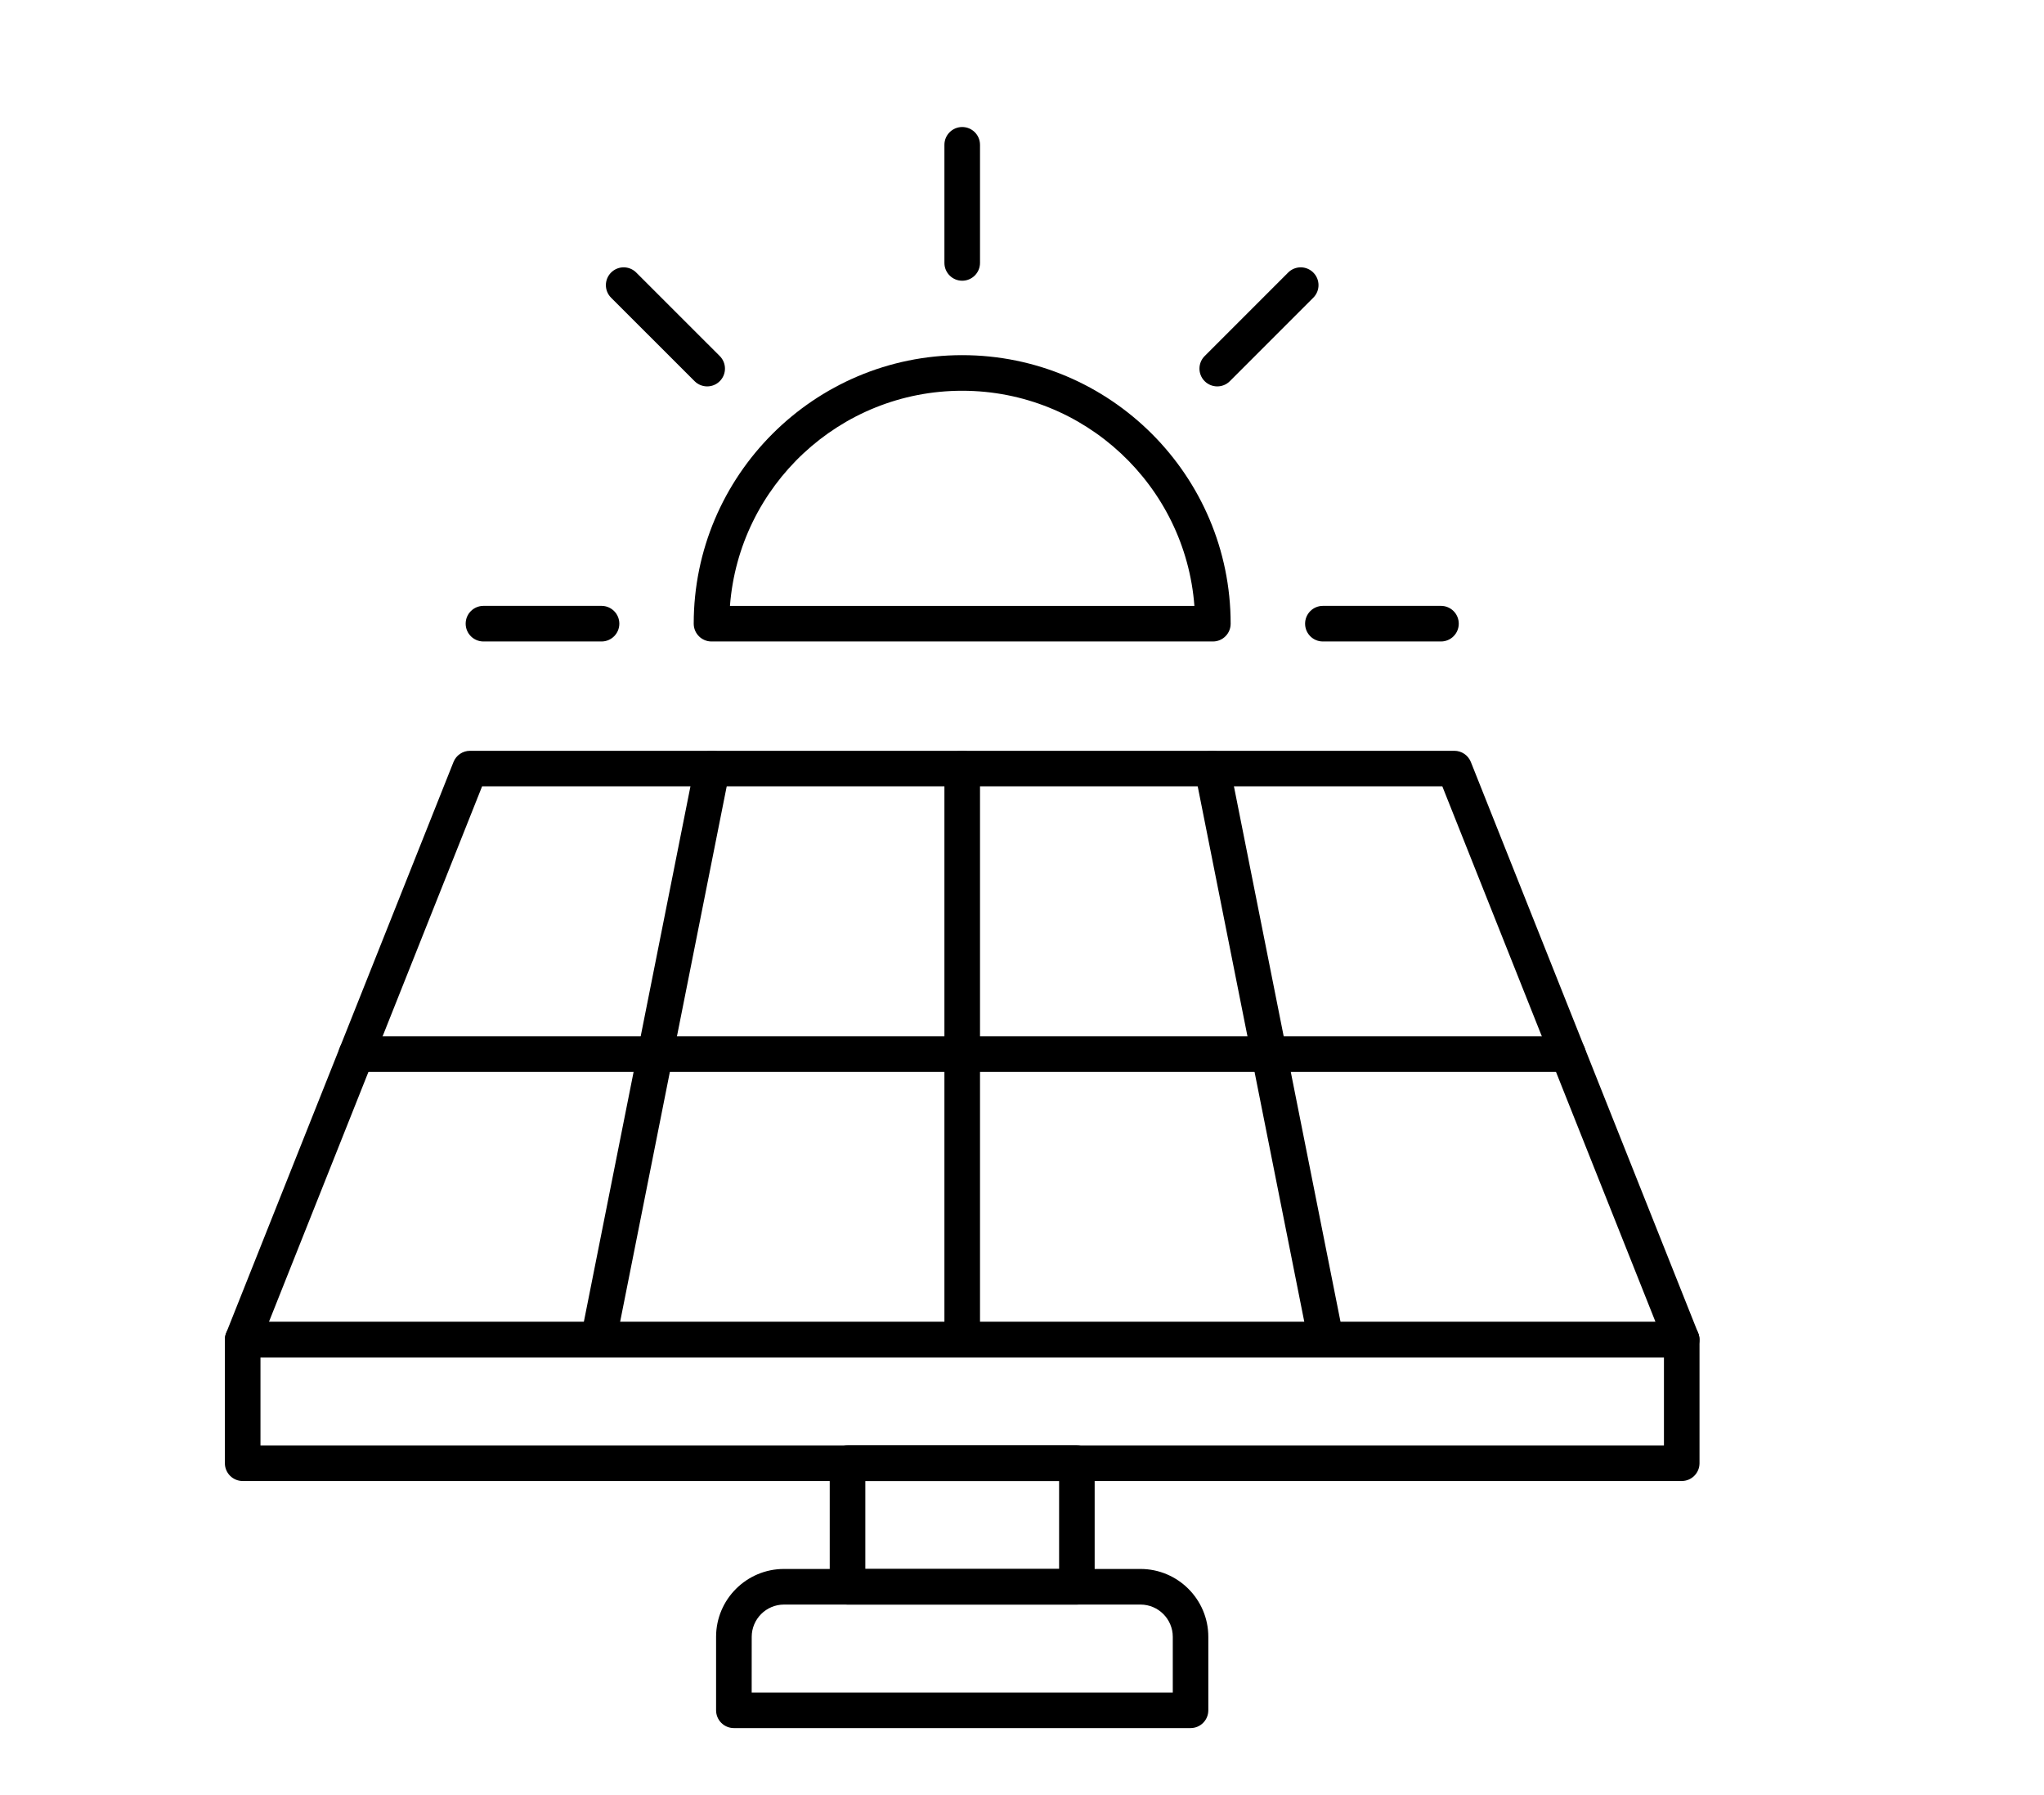
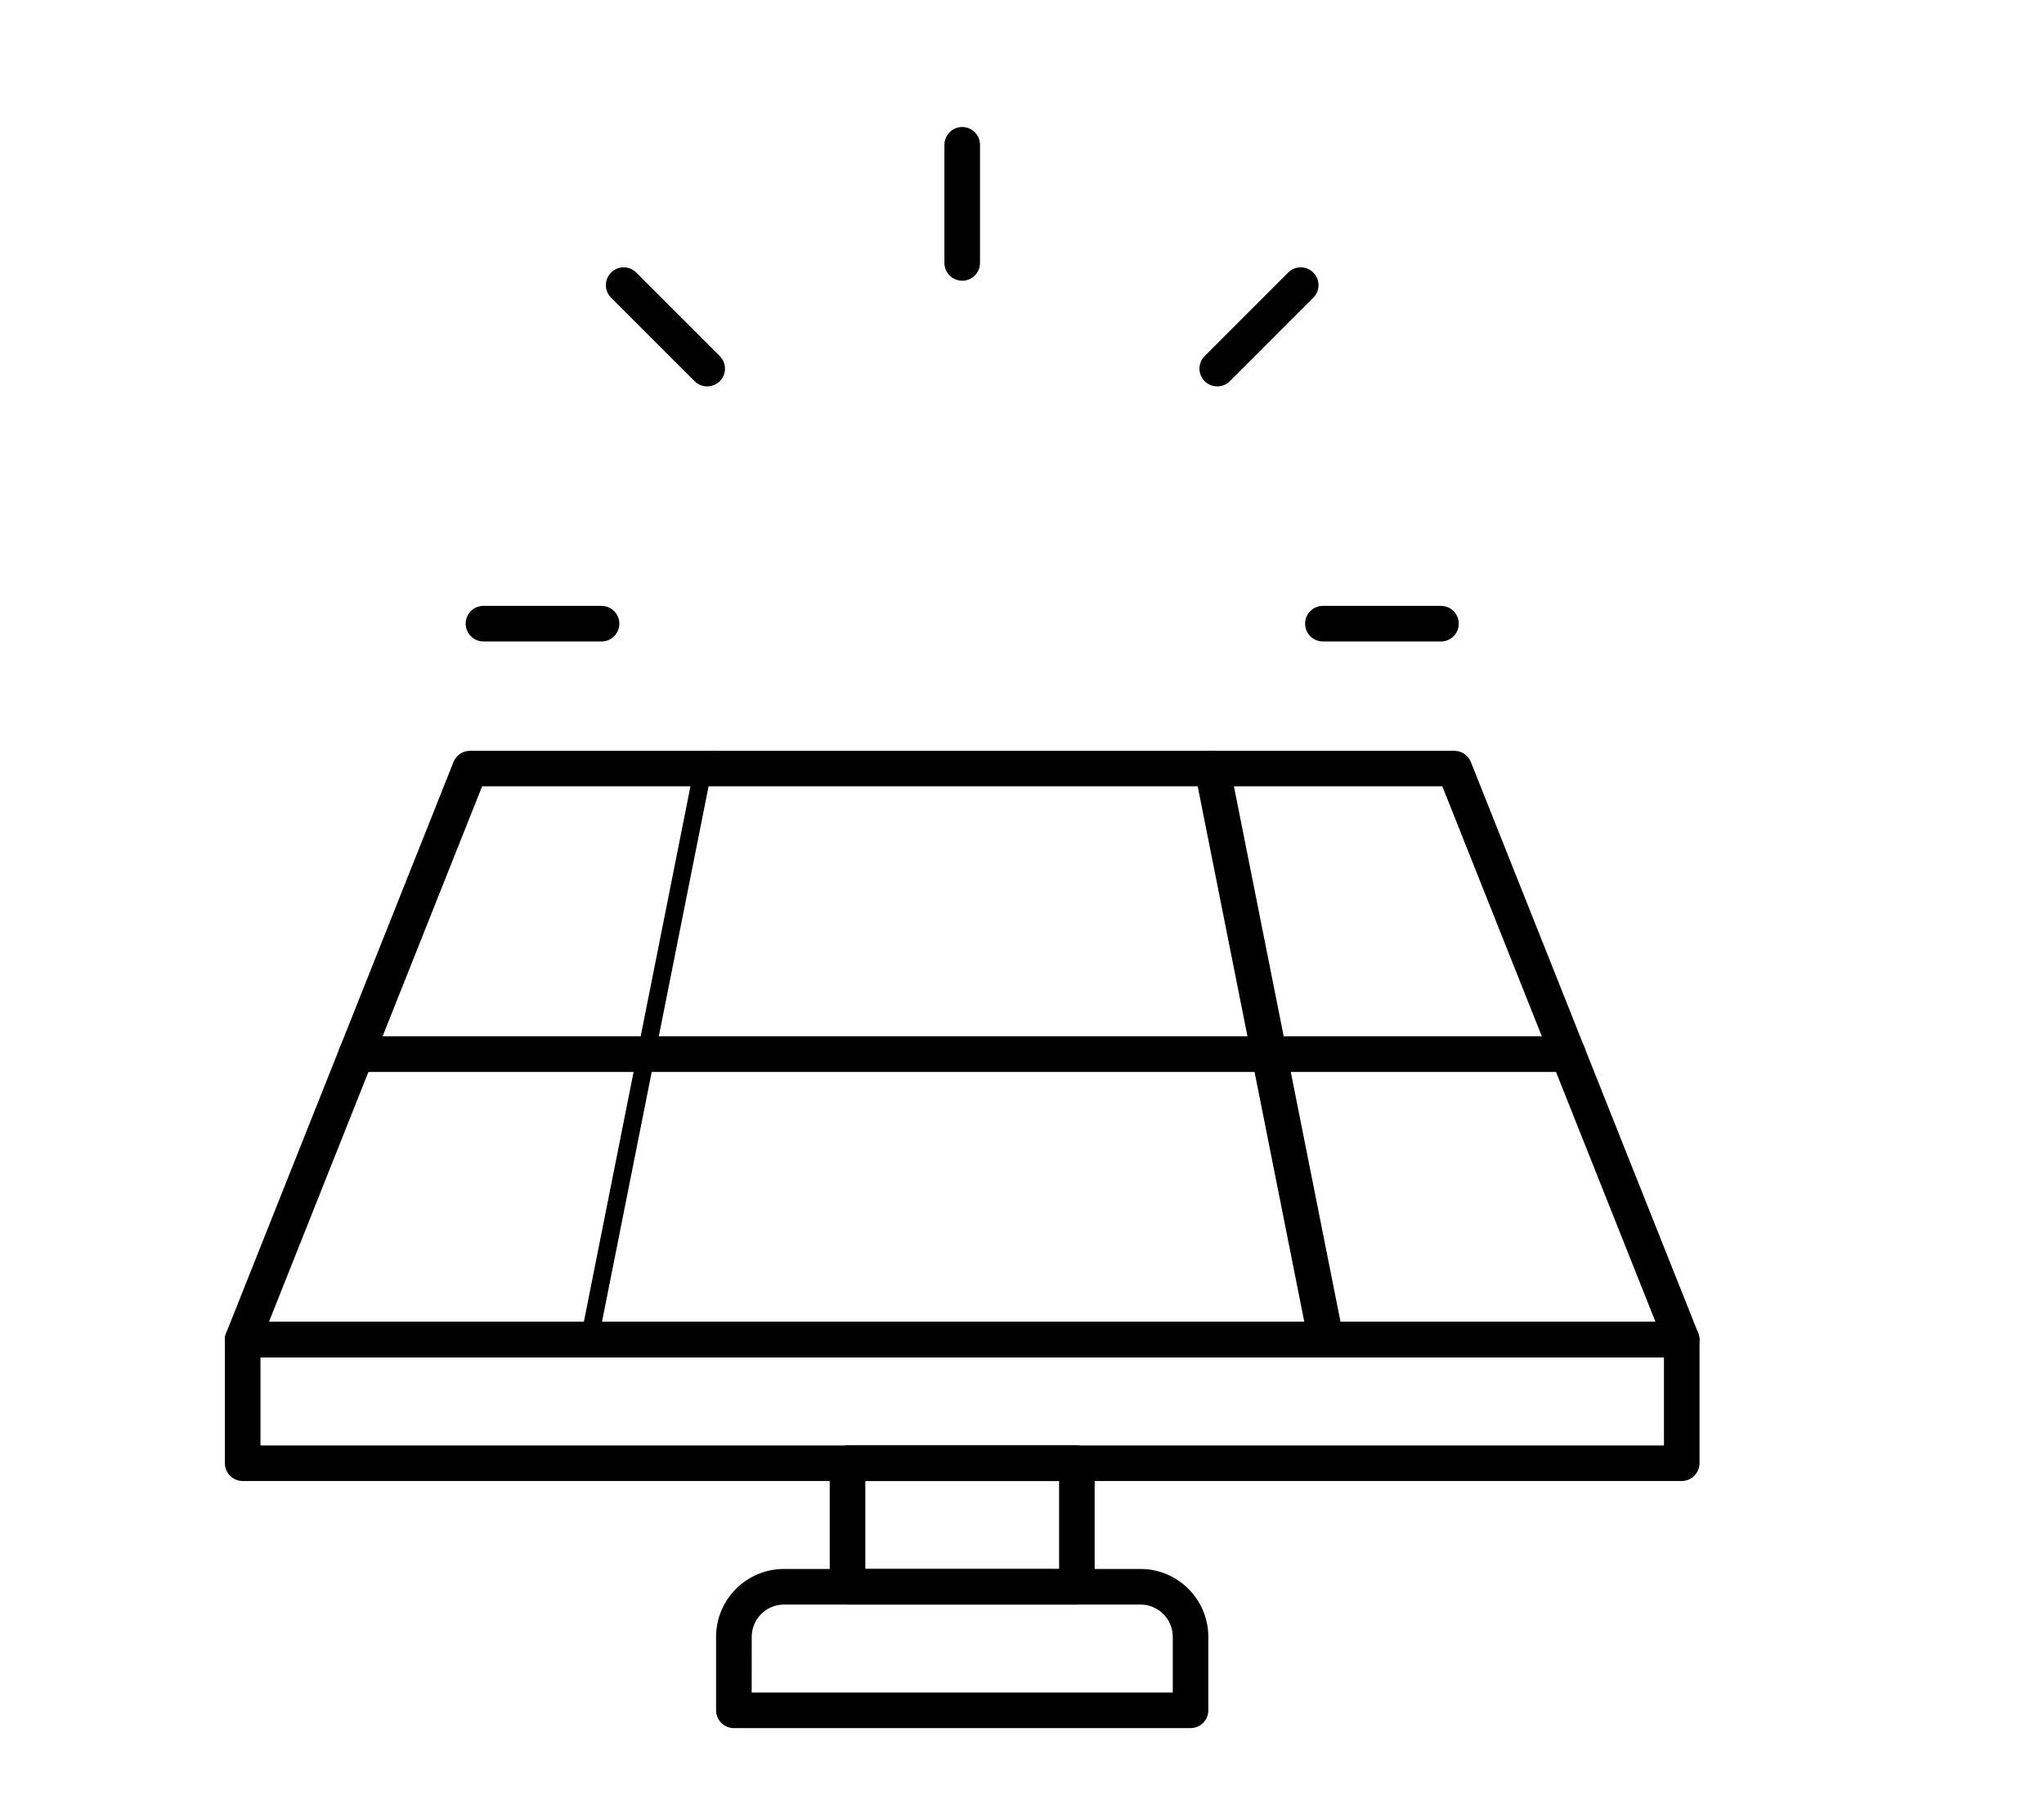
<svg xmlns="http://www.w3.org/2000/svg" id="Layer_1" x="0px" y="0px" viewBox="0 0 573 503" style="enable-background:new 0 0 573 503;" xml:space="preserve">
  <g>
    <path d="M471.44,380.47H68.03c-1.66,0-3.2-0.82-4.13-2.18c-0.93-1.37-1.12-3.11-0.51-4.65l63.74-160.07  c0.75-1.89,2.59-3.14,4.63-3.14H407.7c2.04,0,3.87,1.25,4.63,3.14l63.73,160.07c0.61,1.54,0.42,3.28-0.51,4.65  C474.64,379.65,473.09,380.47,471.44,380.47z M75.39,370.49h388.7l-59.76-150.1H135.15L75.39,370.49z" />
-     <path d="M269.74,380.47c-2.75,0-4.99-2.23-4.99-4.99V215.41c0-2.75,2.23-4.99,4.99-4.99s4.99,2.23,4.99,4.99v160.07  C274.73,378.24,272.49,380.47,269.74,380.47z" />
    <g>
-       <path d="M167.77,380.47c-0.32,0-0.65-0.03-0.98-0.1c-2.7-0.53-4.45-3.16-3.92-5.86l31.87-160.07c0.53-2.7,3.16-4.45,5.86-3.92   c2.7,0.54,4.45,3.17,3.92,5.86l-31.87,160.07C172.18,378.83,170.1,380.47,167.77,380.47z" />
+       <path d="M167.77,380.47c-0.32,0-0.65-0.03-0.98-0.1c-2.7-0.53-4.45-3.16-3.92-5.86l31.87-160.07c0.53-2.7,3.16-4.45,5.86-3.92   l-31.87,160.07C172.18,378.83,170.1,380.47,167.77,380.47z" />
      <path d="M371.71,380.47c-2.33,0-4.41-1.64-4.88-4.01l-31.87-160.07c-0.54-2.7,1.21-5.32,3.91-5.86c2.73-0.52,5.32,1.22,5.86,3.92   l31.87,160.07c0.54,2.7-1.21,5.32-3.91,5.86C372.35,380.44,372.03,380.47,371.71,380.47z" />
    </g>
    <path d="M439.58,300.43H99.9c-2.75,0-4.99-2.23-4.99-4.99s2.23-4.99,4.99-4.99h339.67c2.76,0,4.99,2.23,4.99,4.99  S442.33,300.43,439.58,300.43z" />
-     <path d="M340.02,179.79H199.46c-2.75,0-4.99-2.23-4.99-4.99c0-41.5,33.76-75.26,75.26-75.26c41.5,0,75.26,33.76,75.26,75.26  C345,177.56,342.77,179.79,340.02,179.79z M204.63,169.82h130.2c-2.55-33.68-30.77-60.3-65.1-60.3S207.19,136.14,204.63,169.82z" />
    <g>
      <path d="M403.95,179.79h-33.1c-2.76,0-4.99-2.23-4.99-4.99c0-2.75,2.23-4.99,4.99-4.99h33.1c2.76,0,4.99,2.23,4.99,4.99   C408.94,177.56,406.71,179.79,403.95,179.79z" />
      <path d="M168.63,179.79h-33.1c-2.75,0-4.99-2.23-4.99-4.99c0-2.75,2.23-4.99,4.99-4.99h33.1c2.75,0,4.99,2.23,4.99,4.99   C173.62,177.56,171.38,179.79,168.63,179.79z" />
    </g>
    <g>
      <path d="M269.74,78.68c-2.75,0-4.99-2.23-4.99-4.99v-33.1c0-2.75,2.23-4.99,4.99-4.99s4.99,2.23,4.99,4.99v33.1   C274.73,76.45,272.49,78.68,269.74,78.68z" />
    </g>
    <g>
      <path d="M341.24,108.3c-1.28,0-2.55-0.49-3.53-1.46c-1.95-1.95-1.95-5.1,0-7.05l23.4-23.4c1.95-1.95,5.1-1.95,7.05,0   c1.95,1.95,1.95,5.1,0,7.05l-23.4,23.4C343.79,107.81,342.51,108.3,341.24,108.3z" />
    </g>
    <g>
      <path d="M198.25,108.3c-1.28,0-2.55-0.49-3.53-1.46l-23.41-23.4c-1.95-1.95-1.95-5.1,0-7.05s5.1-1.95,7.05,0l23.41,23.4   c1.95,1.95,1.95,5.1,0,7.05C200.79,107.81,199.52,108.3,198.25,108.3z" />
    </g>
    <path d="M471.44,415.09H68.03c-2.75,0-4.99-2.23-4.99-4.99v-34.62c0-2.76,2.23-4.99,4.99-4.99h403.41c2.76,0,4.99,2.23,4.99,4.99  v34.62C476.43,412.86,474.2,415.09,471.44,415.09z M73.02,405.12h393.44v-24.65H73.02V405.12z" />
    <g>
      <path d="M301.88,449.72h-64.29c-2.75,0-4.99-2.23-4.99-4.99V410.1c0-2.76,2.23-4.99,4.99-4.99h64.29c2.76,0,4.99,2.23,4.99,4.99   v34.63C306.87,447.49,304.64,449.72,301.88,449.72z M242.58,439.75h54.32v-24.66h-54.32V439.75z" />
      <path d="M333.75,484.34H205.73c-2.75,0-4.99-2.23-4.99-4.99v-20.59c0-10.49,8.54-19.02,19.03-19.02h99.94   c10.49,0,19.02,8.54,19.02,19.02v20.59C338.73,482.11,336.51,484.34,333.75,484.34z M210.72,474.37h118.05v-15.6   c0-4.99-4.06-9.05-9.05-9.05h-99.94c-4.99,0-9.05,4.06-9.05,9.05C210.72,458.77,210.72,474.37,210.72,474.37z" />
    </g>
  </g>
</svg>